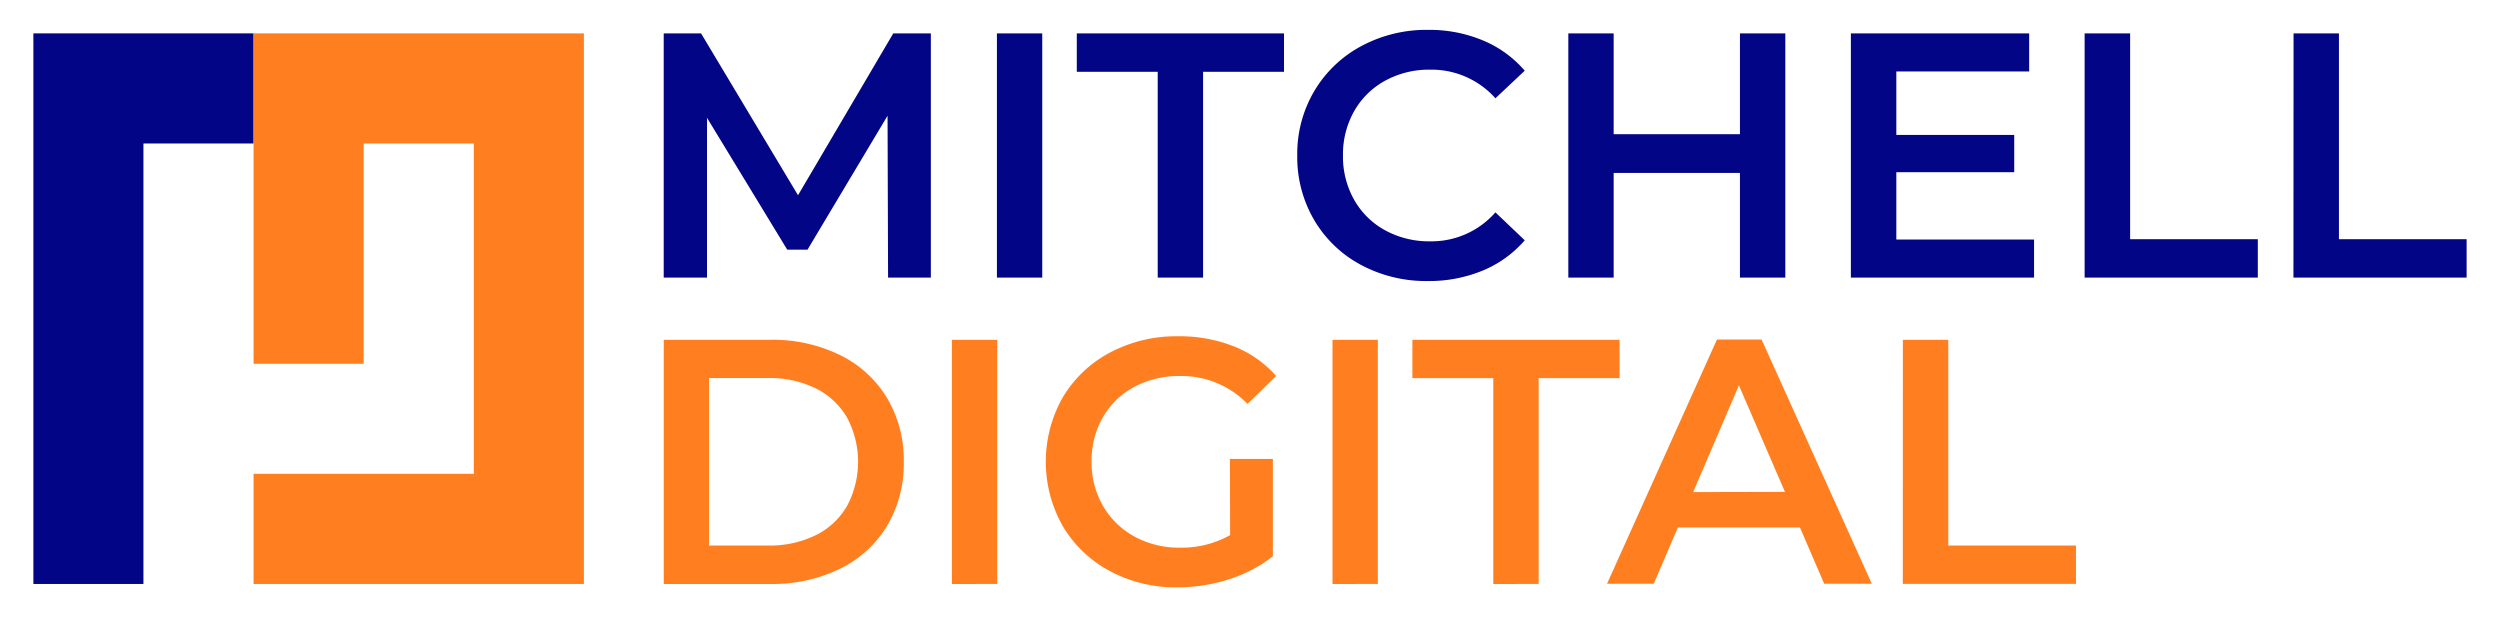
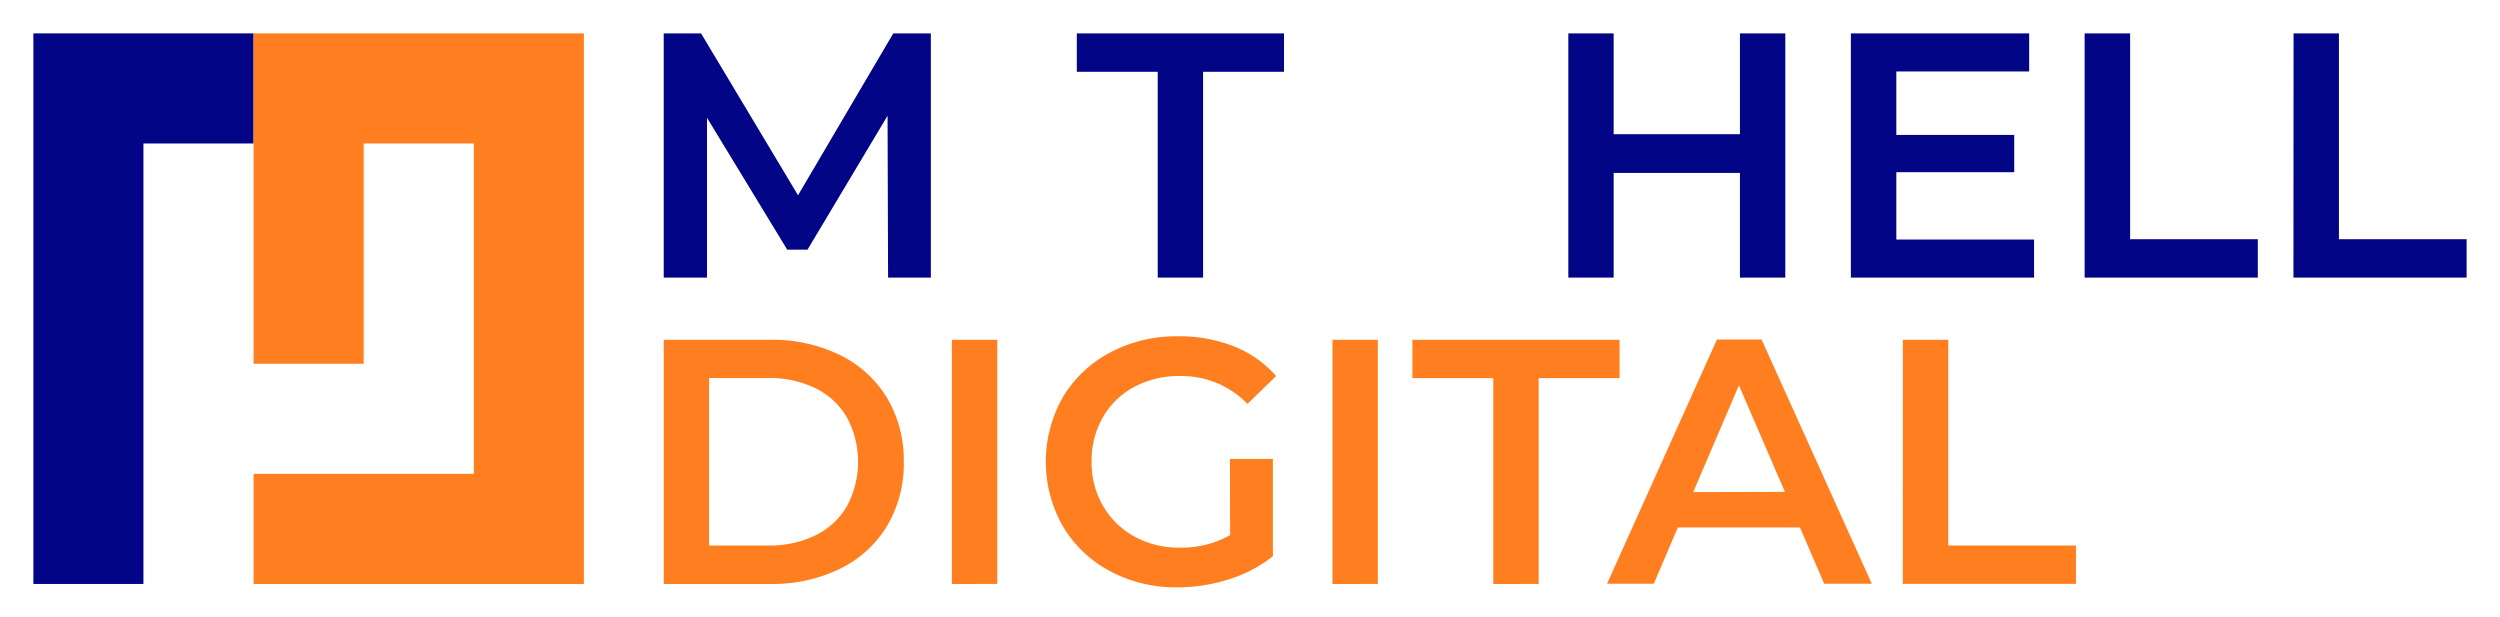
<svg xmlns="http://www.w3.org/2000/svg" id="Layer_1" data-name="Layer 1" viewBox="0 0 577.43 142.59">
  <defs>
    <style>.cls-1{fill:#020586;}.cls-2{fill:#ff7f20;}</style>
  </defs>
  <path class="cls-1" d="M205.12,64.12,205,26.73,186.51,57.67h-4.68L163.3,27.21V64.12h-10V7.71h8.62l22.4,37.39,22-37.39H215L215,64.12Z" />
-   <path class="cls-1" d="M230.26,7.71h10.47V64.12H230.26Z" />
  <path class="cls-1" d="M267.4,16.58H248.71V7.71h47.86v8.87H277.88V64.12H267.4Z" />
-   <path class="cls-1" d="M314.34,61.18a27.54,27.54,0,0,1-10.8-10.36,28.65,28.65,0,0,1-3.91-14.9A28.5,28.5,0,0,1,303.58,21a27.89,27.89,0,0,1,10.84-10.35,31.72,31.72,0,0,1,15.43-3.75A32.05,32.05,0,0,1,342.5,9.33a25.72,25.72,0,0,1,9.67,7L345.4,22.7a19.76,19.76,0,0,0-15.07-6.61,21.12,21.12,0,0,0-10.39,2.54,18.27,18.27,0,0,0-7.17,7.05,20.26,20.26,0,0,0-2.58,10.24,20.25,20.25,0,0,0,2.58,10.23,18.27,18.27,0,0,0,7.17,7.05,21.12,21.12,0,0,0,10.39,2.54,19.63,19.63,0,0,0,15.07-6.69l6.77,6.45a25.84,25.84,0,0,1-9.71,7,32.5,32.5,0,0,1-12.69,2.41A31.82,31.82,0,0,1,314.34,61.18Z" />
  <path class="cls-1" d="M412.36,7.71V64.12H401.88V39.94H372.71V64.12H362.24V7.71h10.47V31h29.17V7.71Z" />
  <path class="cls-1" d="M469.81,55.33v8.79H427.5V7.71h41.18V16.5H438V31.16h27.23v8.62H438V55.33Z" />
  <path class="cls-1" d="M481.49,7.71H492V55.25h29.49v8.87h-40Z" />
  <path class="cls-1" d="M529.75,7.71h10.48V55.25h29.49v8.87h-40Z" />
  <path class="cls-2" d="M153.31,78.48H178A35.33,35.33,0,0,1,194,82a26,26,0,0,1,10.88,9.91,28,28,0,0,1,3.87,14.79,28,28,0,0,1-3.87,14.78A26,26,0,0,1,194,131.38a35.46,35.46,0,0,1-16,3.5H153.31ZM177.48,126a24,24,0,0,0,10.92-2.38,17,17,0,0,0,7.25-6.77,21.71,21.71,0,0,0,0-20.38,17,17,0,0,0-7.25-6.77,23.86,23.86,0,0,0-10.92-2.38h-13.7V126Z" />
  <path class="cls-2" d="M219.86,78.48h10.48v56.4H219.86Z" />
  <path class="cls-2" d="M284.08,106H294v22.48a31.46,31.46,0,0,1-10.15,5.32,38.88,38.88,0,0,1-11.93,1.86,32.13,32.13,0,0,1-15.55-3.75,27.89,27.89,0,0,1-10.88-10.36,30.16,30.16,0,0,1,0-29.81A27.84,27.84,0,0,1,256.4,81.42a32.55,32.55,0,0,1,15.67-3.75A34.22,34.22,0,0,1,285,80a25.42,25.42,0,0,1,9.75,6.85l-6.61,6.44a21.22,21.22,0,0,0-15.55-6.44A22,22,0,0,0,262,89.35a18.31,18.31,0,0,0-7.25,7,20.15,20.15,0,0,0-2.62,10.32,19.81,19.81,0,0,0,2.62,10.15,18.78,18.78,0,0,0,7.25,7.09,21.27,21.27,0,0,0,10.52,2.58,22.73,22.73,0,0,0,11.6-2.9Z" />
  <path class="cls-2" d="M307.77,78.48h10.47v56.4H307.77Z" />
  <path class="cls-2" d="M344.91,87.34H326.22V78.48h47.86v8.86H355.39v47.54H344.91Z" />
  <path class="cls-2" d="M415.74,121.83h-28.2l-5.56,13h-10.8l25.38-56.4h10.32l25.46,56.4h-11Zm-3.47-8.22L401.64,89l-10.56,24.66Z" />
  <path class="cls-2" d="M439.51,78.48H450V126h29.49v8.86h-40Z" />
  <polygon class="cls-1" points="58.57 7.71 58.57 33.14 33.13 33.14 33.13 134.88 7.71 134.88 7.71 7.71 58.57 7.71" />
  <polygon class="cls-2" points="134.86 7.71 134.86 134.88 58.57 134.88 58.57 109.44 109.44 109.44 109.44 33.14 84 33.14 84 84.02 58.57 84.02 58.57 7.71 134.86 7.71" />
</svg>